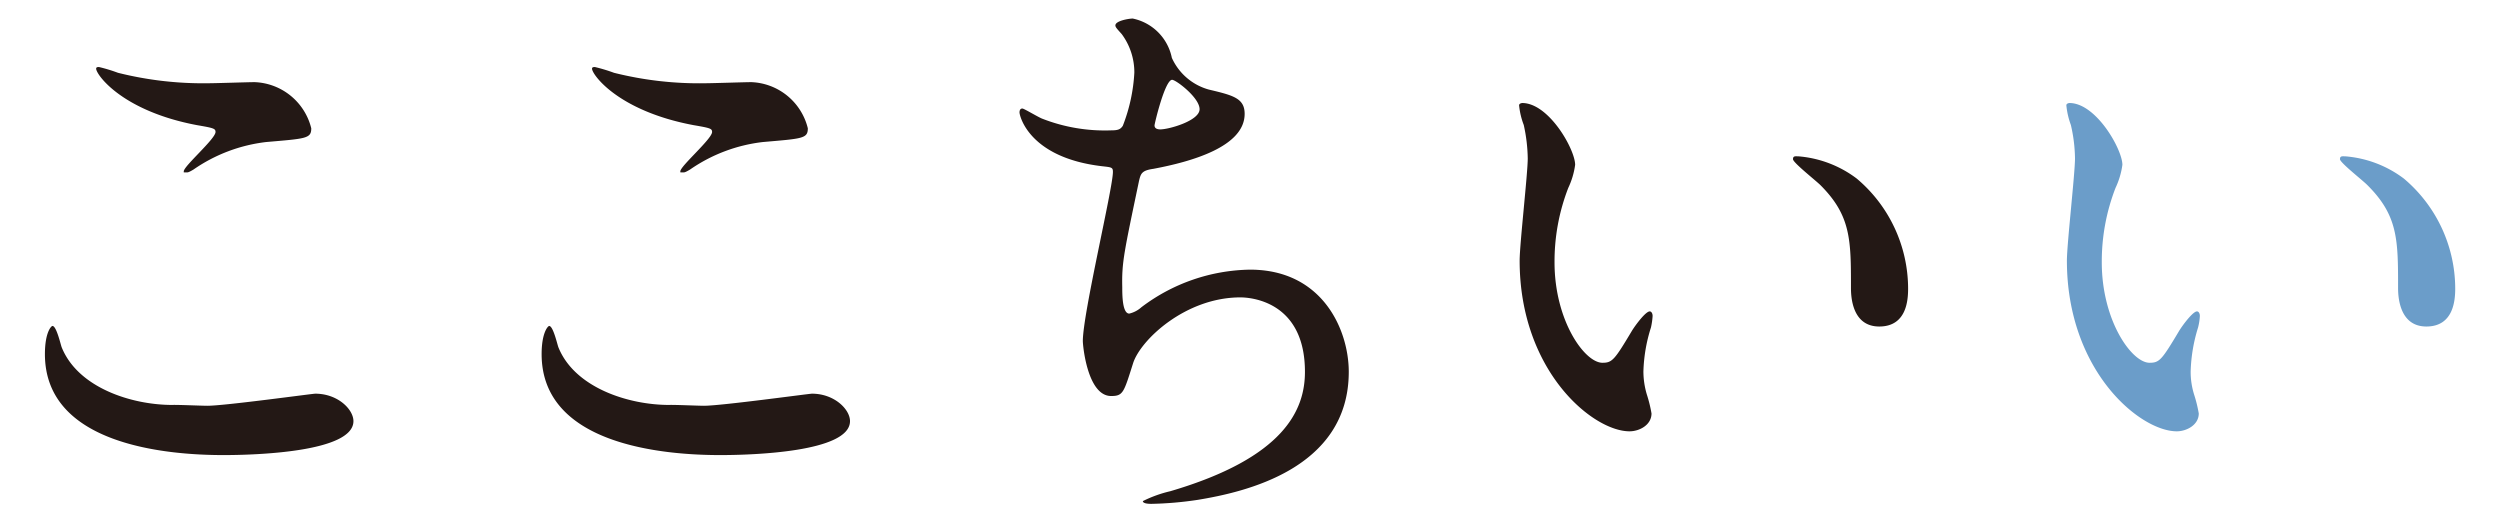
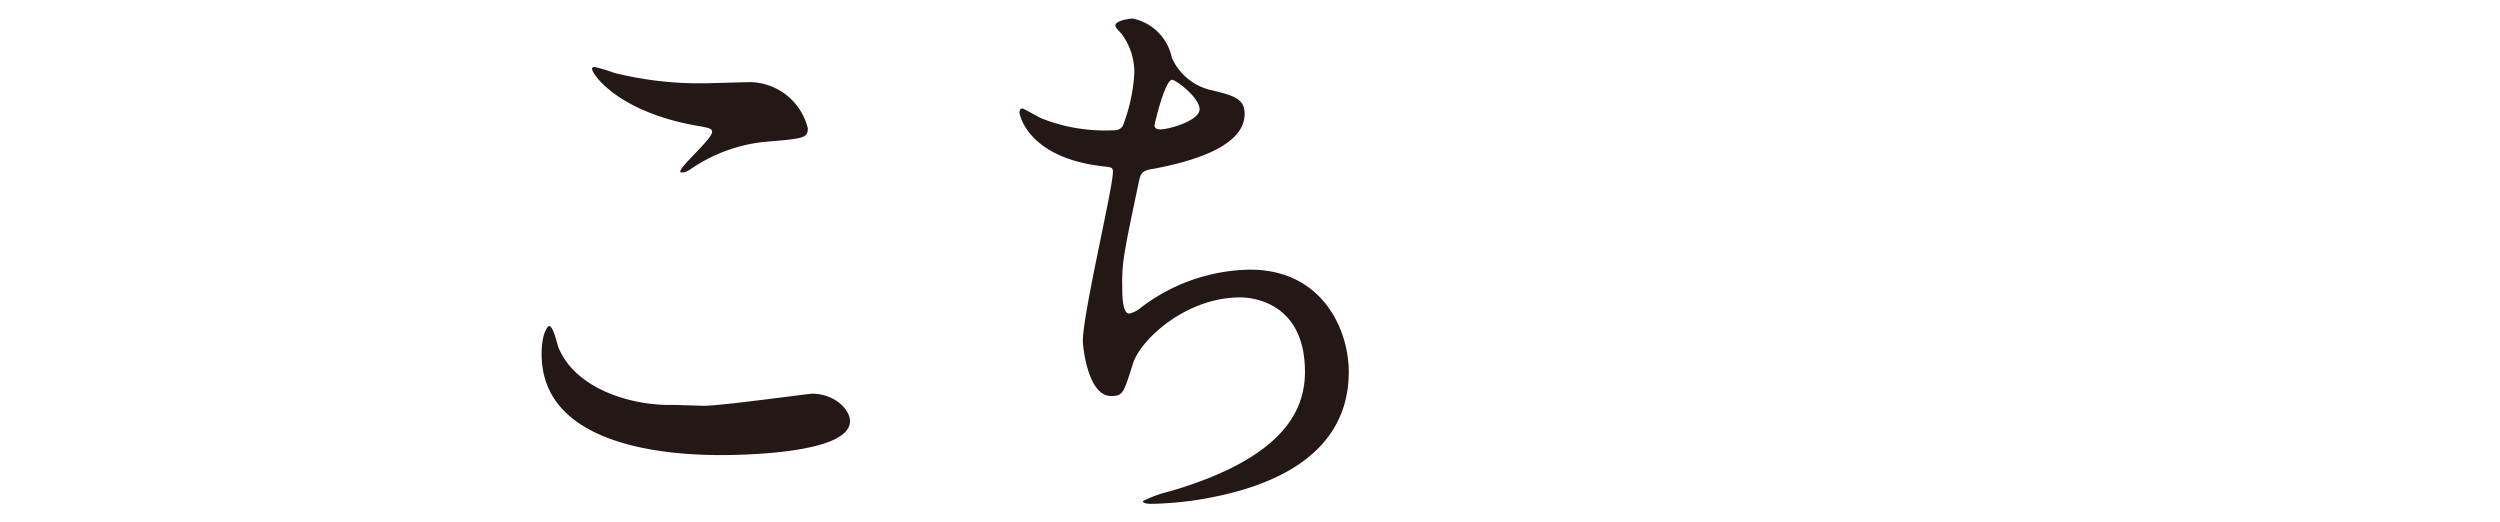
<svg xmlns="http://www.w3.org/2000/svg" id="レイヤー_1" data-name="レイヤー 1" viewBox="0 0 182 38">
  <defs>
    <style>.cls-1{fill:#231815;}.cls-2{fill:#6b9dc9;}</style>
  </defs>
-   <path class="cls-1" d="M15.1,29.54c1.26,0,7.64-.88,7.85-.88,1.64,0,2.78,1.14,2.78,2,0,2.26-7.15,2.47-9.46,2.47-4.16,0-13-.75-13-7.35,0-1.59.46-2.05.55-2.05.29,0,.59,1.34.67,1.55,1.18,2.94,5.08,4.2,8.06,4.2C12.83,29.46,14.68,29.54,15.1,29.54Zm.12-23.48c.51,0,2.86-.08,3.32-.08a4.42,4.42,0,0,1,4.12,3.36c0,.75-.38.75-3.28,1a11.65,11.65,0,0,0-5.29,2c-.42.25-.42.21-.59.21s-.12,0-.12-.08c0-.38,2.31-2.36,2.31-2.86,0-.25-.13-.29-1.35-.5C8.88,8.08,7,5.43,7,5c0-.12.12-.12.21-.12a11.67,11.67,0,0,1,1.38.42A25.48,25.48,0,0,0,15.22,6.06Z" />
  <path class="cls-1" d="M51.25,29.54c1.26,0,7.65-.88,7.86-.88,1.63,0,2.77,1.14,2.77,2,0,2.26-7.14,2.47-9.45,2.47-4.16,0-13-.75-13-7.35,0-1.59.47-2.05.55-2.05.29,0,.59,1.34.67,1.55,1.18,2.94,5.09,4.2,8.07,4.2C49,29.46,50.83,29.54,51.25,29.54Zm.13-23.48c.5,0,2.85-.08,3.32-.08a4.41,4.41,0,0,1,4.11,3.36c0,.75-.38.75-3.27,1a11.64,11.64,0,0,0-5.3,2c-.42.25-.42.21-.59.21s-.12,0-.12-.08c0-.38,2.31-2.36,2.31-2.86,0-.25-.13-.29-1.35-.5C45,8.08,43.1,5.43,43.1,5c0-.12.13-.12.21-.12a11.84,11.84,0,0,1,1.39.42A25.43,25.43,0,0,0,51.38,6.06Z" />
  <path class="cls-1" d="M85.31,4.21A4.17,4.17,0,0,0,88,6.52c1.77.42,2.61.63,2.61,1.77,0,2.39-3.87,3.48-6.64,4-.84.12-.92.33-1.05.88-1.09,5.21-1.26,5.92-1.22,7.73,0,.54,0,1.93.51,1.93a2,2,0,0,0,.88-.46A13.41,13.41,0,0,1,91,19.63c5.3,0,7.19,4.41,7.19,7.44,0,7.1-7.65,8.77-11,9.32a25.4,25.4,0,0,1-3.36.29c-.13,0-.63,0-.63-.2a9,9,0,0,1,2-.72C93.5,33.32,95,29.84,95,27.07c0-5.13-3.94-5.42-4.7-5.42-4,0-7.27,3.1-7.81,4.79-.68,2.14-.72,2.39-1.6,2.39-1.72,0-2.06-3.66-2.06-4,0-2,2.19-11.13,2.19-12.31,0-.34-.09-.34-.8-.42-5.34-.63-6-3.7-6-3.91s.09-.29.21-.29,1.22.67,1.47.75a12.53,12.53,0,0,0,5,.84c.51,0,.67-.08.84-.33a12.44,12.44,0,0,0,.84-3.87,4.68,4.68,0,0,0-.92-2.81c-.34-.38-.46-.5-.46-.63,0-.34,1-.5,1.26-.5A3.66,3.66,0,0,1,85.31,4.21ZM84.05,9.13c0,.25.25.29.42.29.63,0,2.86-.63,2.86-1.47s-1.72-2.14-2-2.14C84.81,5.81,84.05,9,84.05,9.13Z" />
-   <path class="cls-1" d="M114.67,12a5.73,5.73,0,0,1-.5,1.68,14.79,14.79,0,0,0-1,5.42c0,4.24,2.19,7.31,3.49,7.31.71,0,.88-.21,2.14-2.32.25-.41,1-1.42,1.3-1.42.13,0,.21.16.21.33a5.14,5.14,0,0,1-.12.84,11.56,11.56,0,0,0-.55,3.2,5.91,5.91,0,0,0,.25,1.68,9.94,9.94,0,0,1,.34,1.38c0,.84-.88,1.3-1.6,1.3-2.69,0-8-4.41-8-12.43,0-1.18.59-6.34.59-7.44a12,12,0,0,0-.29-2.43,5.51,5.51,0,0,1-.34-1.43c0-.13.17-.17.25-.17C112.78,7.53,114.67,10.89,114.67,12Zm20.5,1a10.49,10.49,0,0,1,3.74,8c0,.79-.08,2.77-2.1,2.77s-2.06-2.27-2.06-2.82c0-3.48,0-5.25-2.22-7.47-.34-.34-2-1.64-2-1.89s.17-.21.38-.21A8.12,8.12,0,0,1,135.17,13Z" />
-   <path class="cls-2" d="M154.51,12a5.73,5.73,0,0,1-.5,1.68,14.79,14.79,0,0,0-1,5.42c0,4.24,2.18,7.31,3.48,7.31.72,0,.89-.21,2.15-2.32.25-.41,1-1.42,1.3-1.42.13,0,.21.16.21.33a4.23,4.23,0,0,1-.13.84,11.82,11.82,0,0,0-.54,3.2,5.57,5.57,0,0,0,.25,1.68,9.94,9.94,0,0,1,.34,1.38c0,.84-.89,1.3-1.6,1.3-2.69,0-8-4.41-8-12.43,0-1.18.59-6.34.59-7.44a11.28,11.28,0,0,0-.3-2.43,5.72,5.72,0,0,1-.33-1.43c0-.13.16-.17.25-.17C152.62,7.53,154.51,10.89,154.51,12ZM175,13a10.49,10.49,0,0,1,3.74,8c0,.79-.09,2.77-2.1,2.77s-2.06-2.27-2.06-2.82c0-3.48,0-5.25-2.23-7.47-.33-.34-2-1.64-2-1.89s.17-.21.38-.21A8.15,8.15,0,0,1,175,13Z" />
</svg>